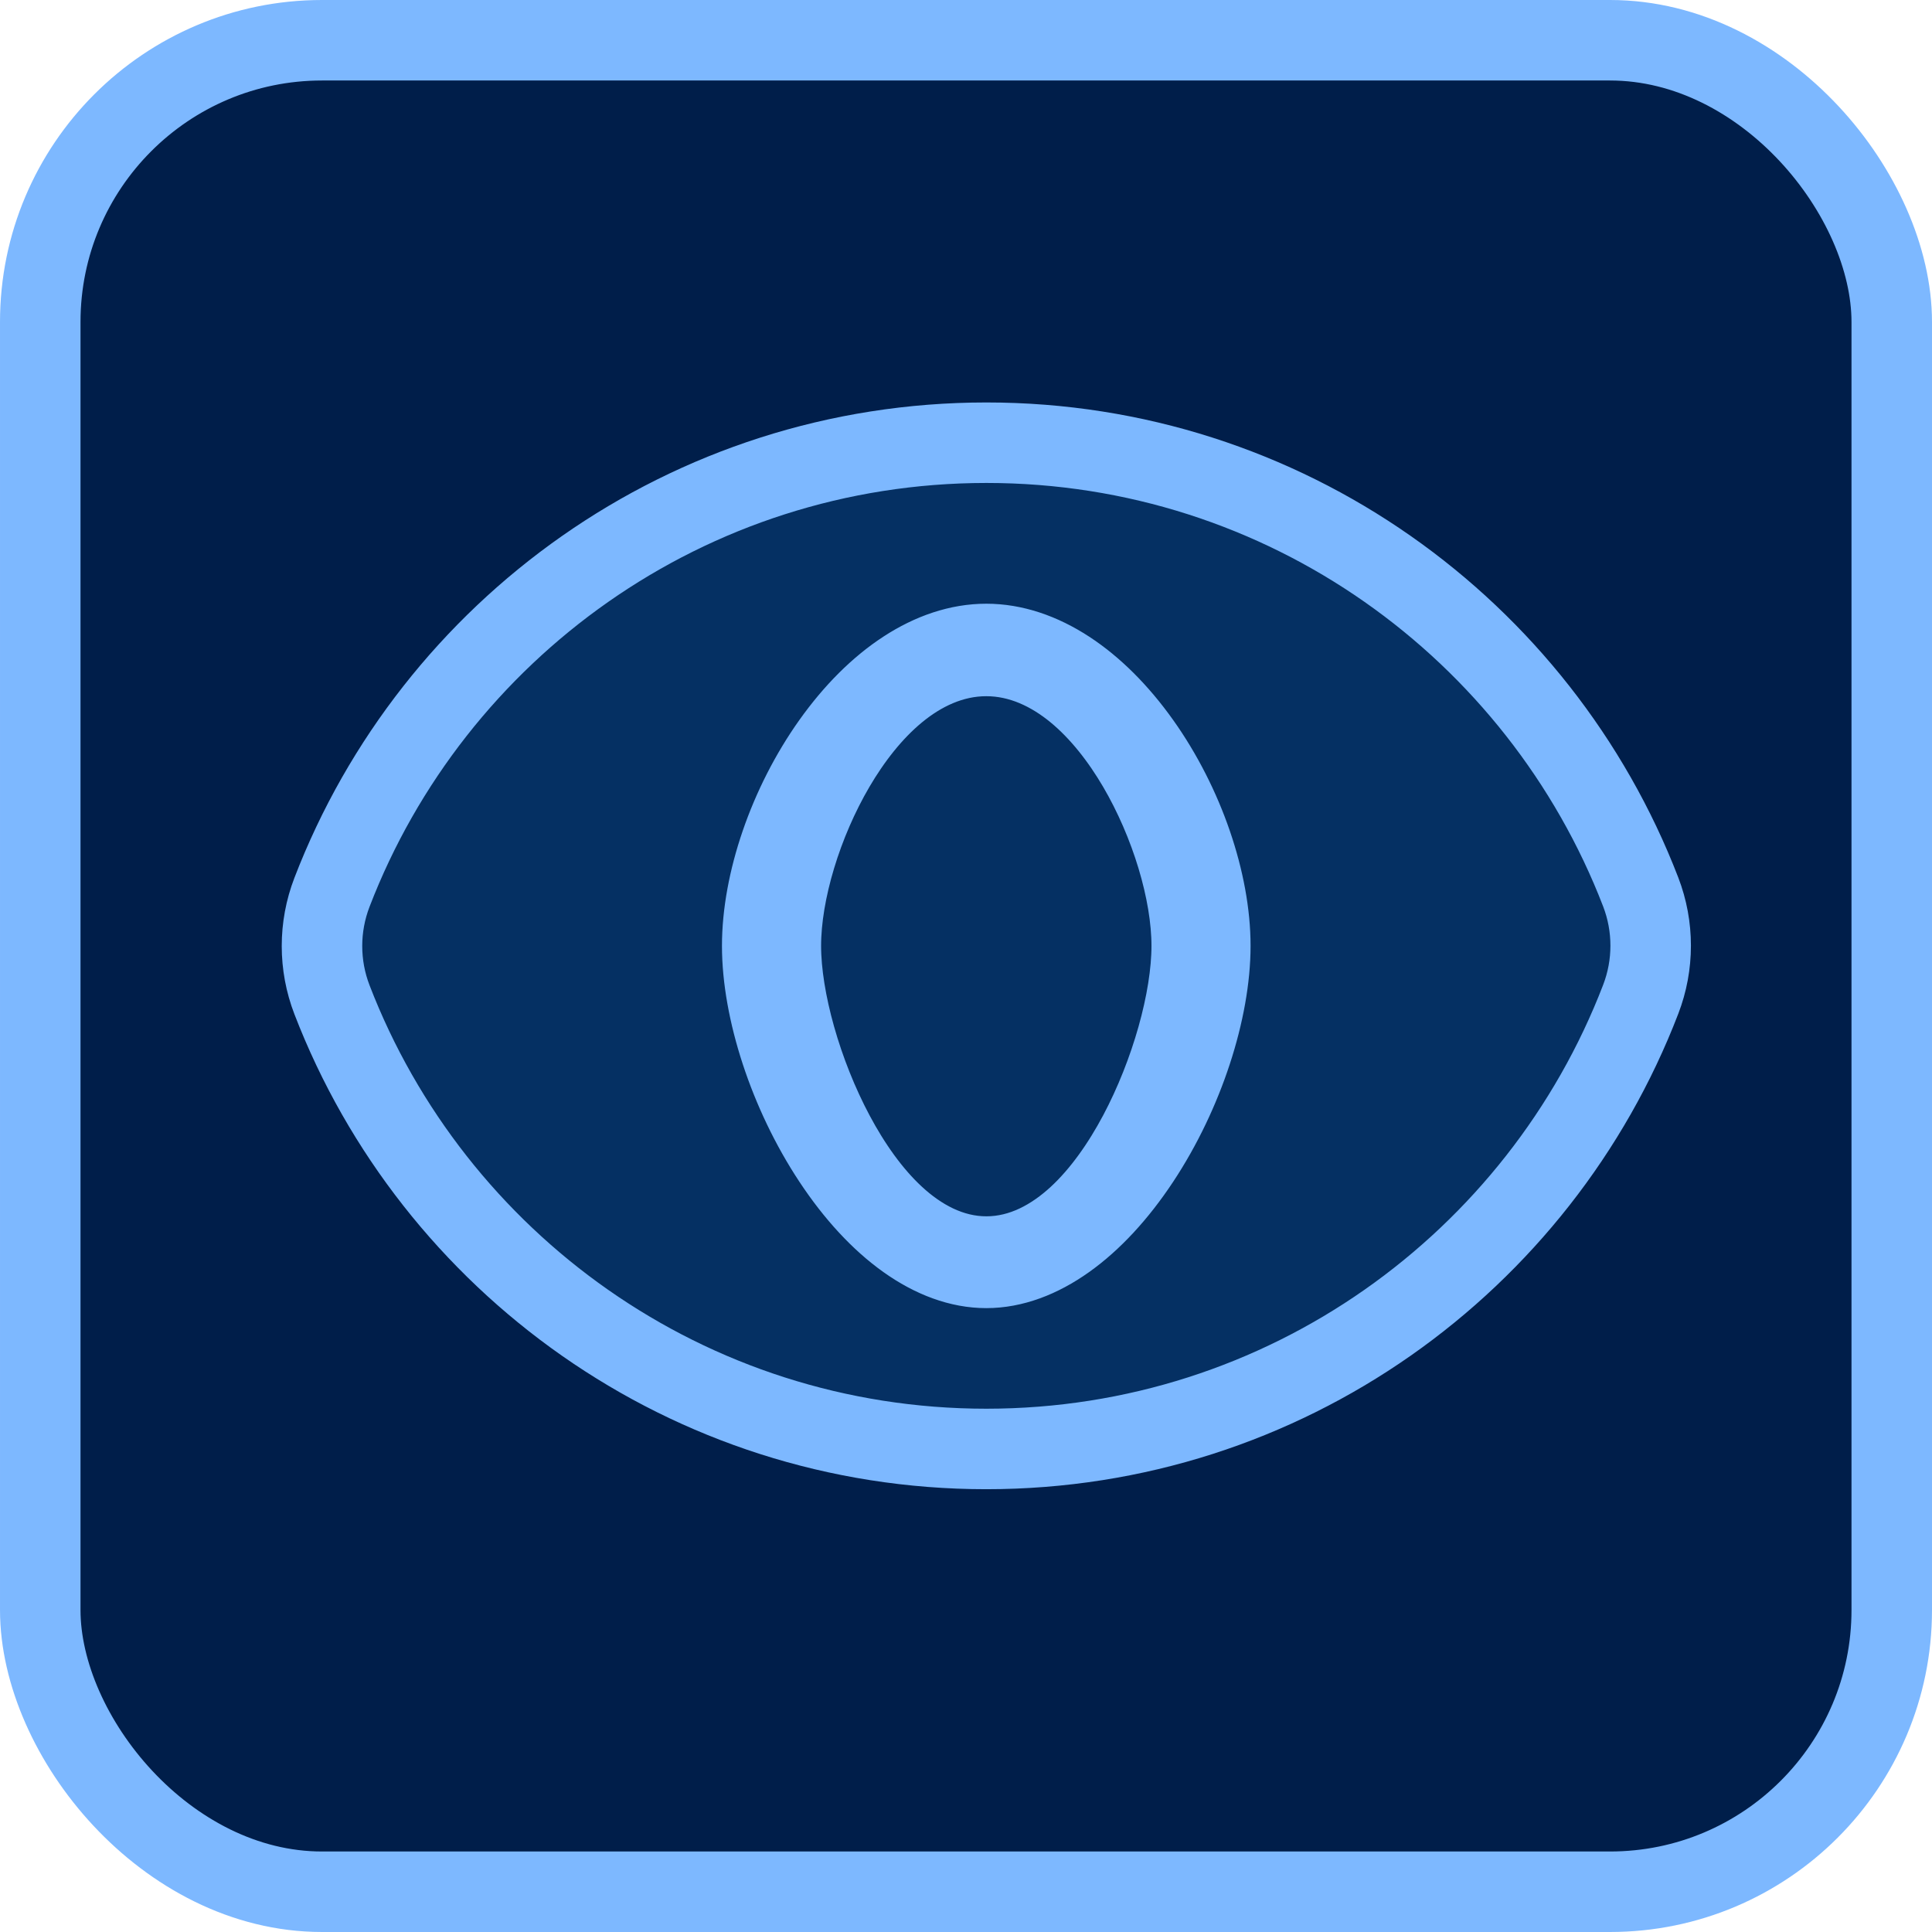
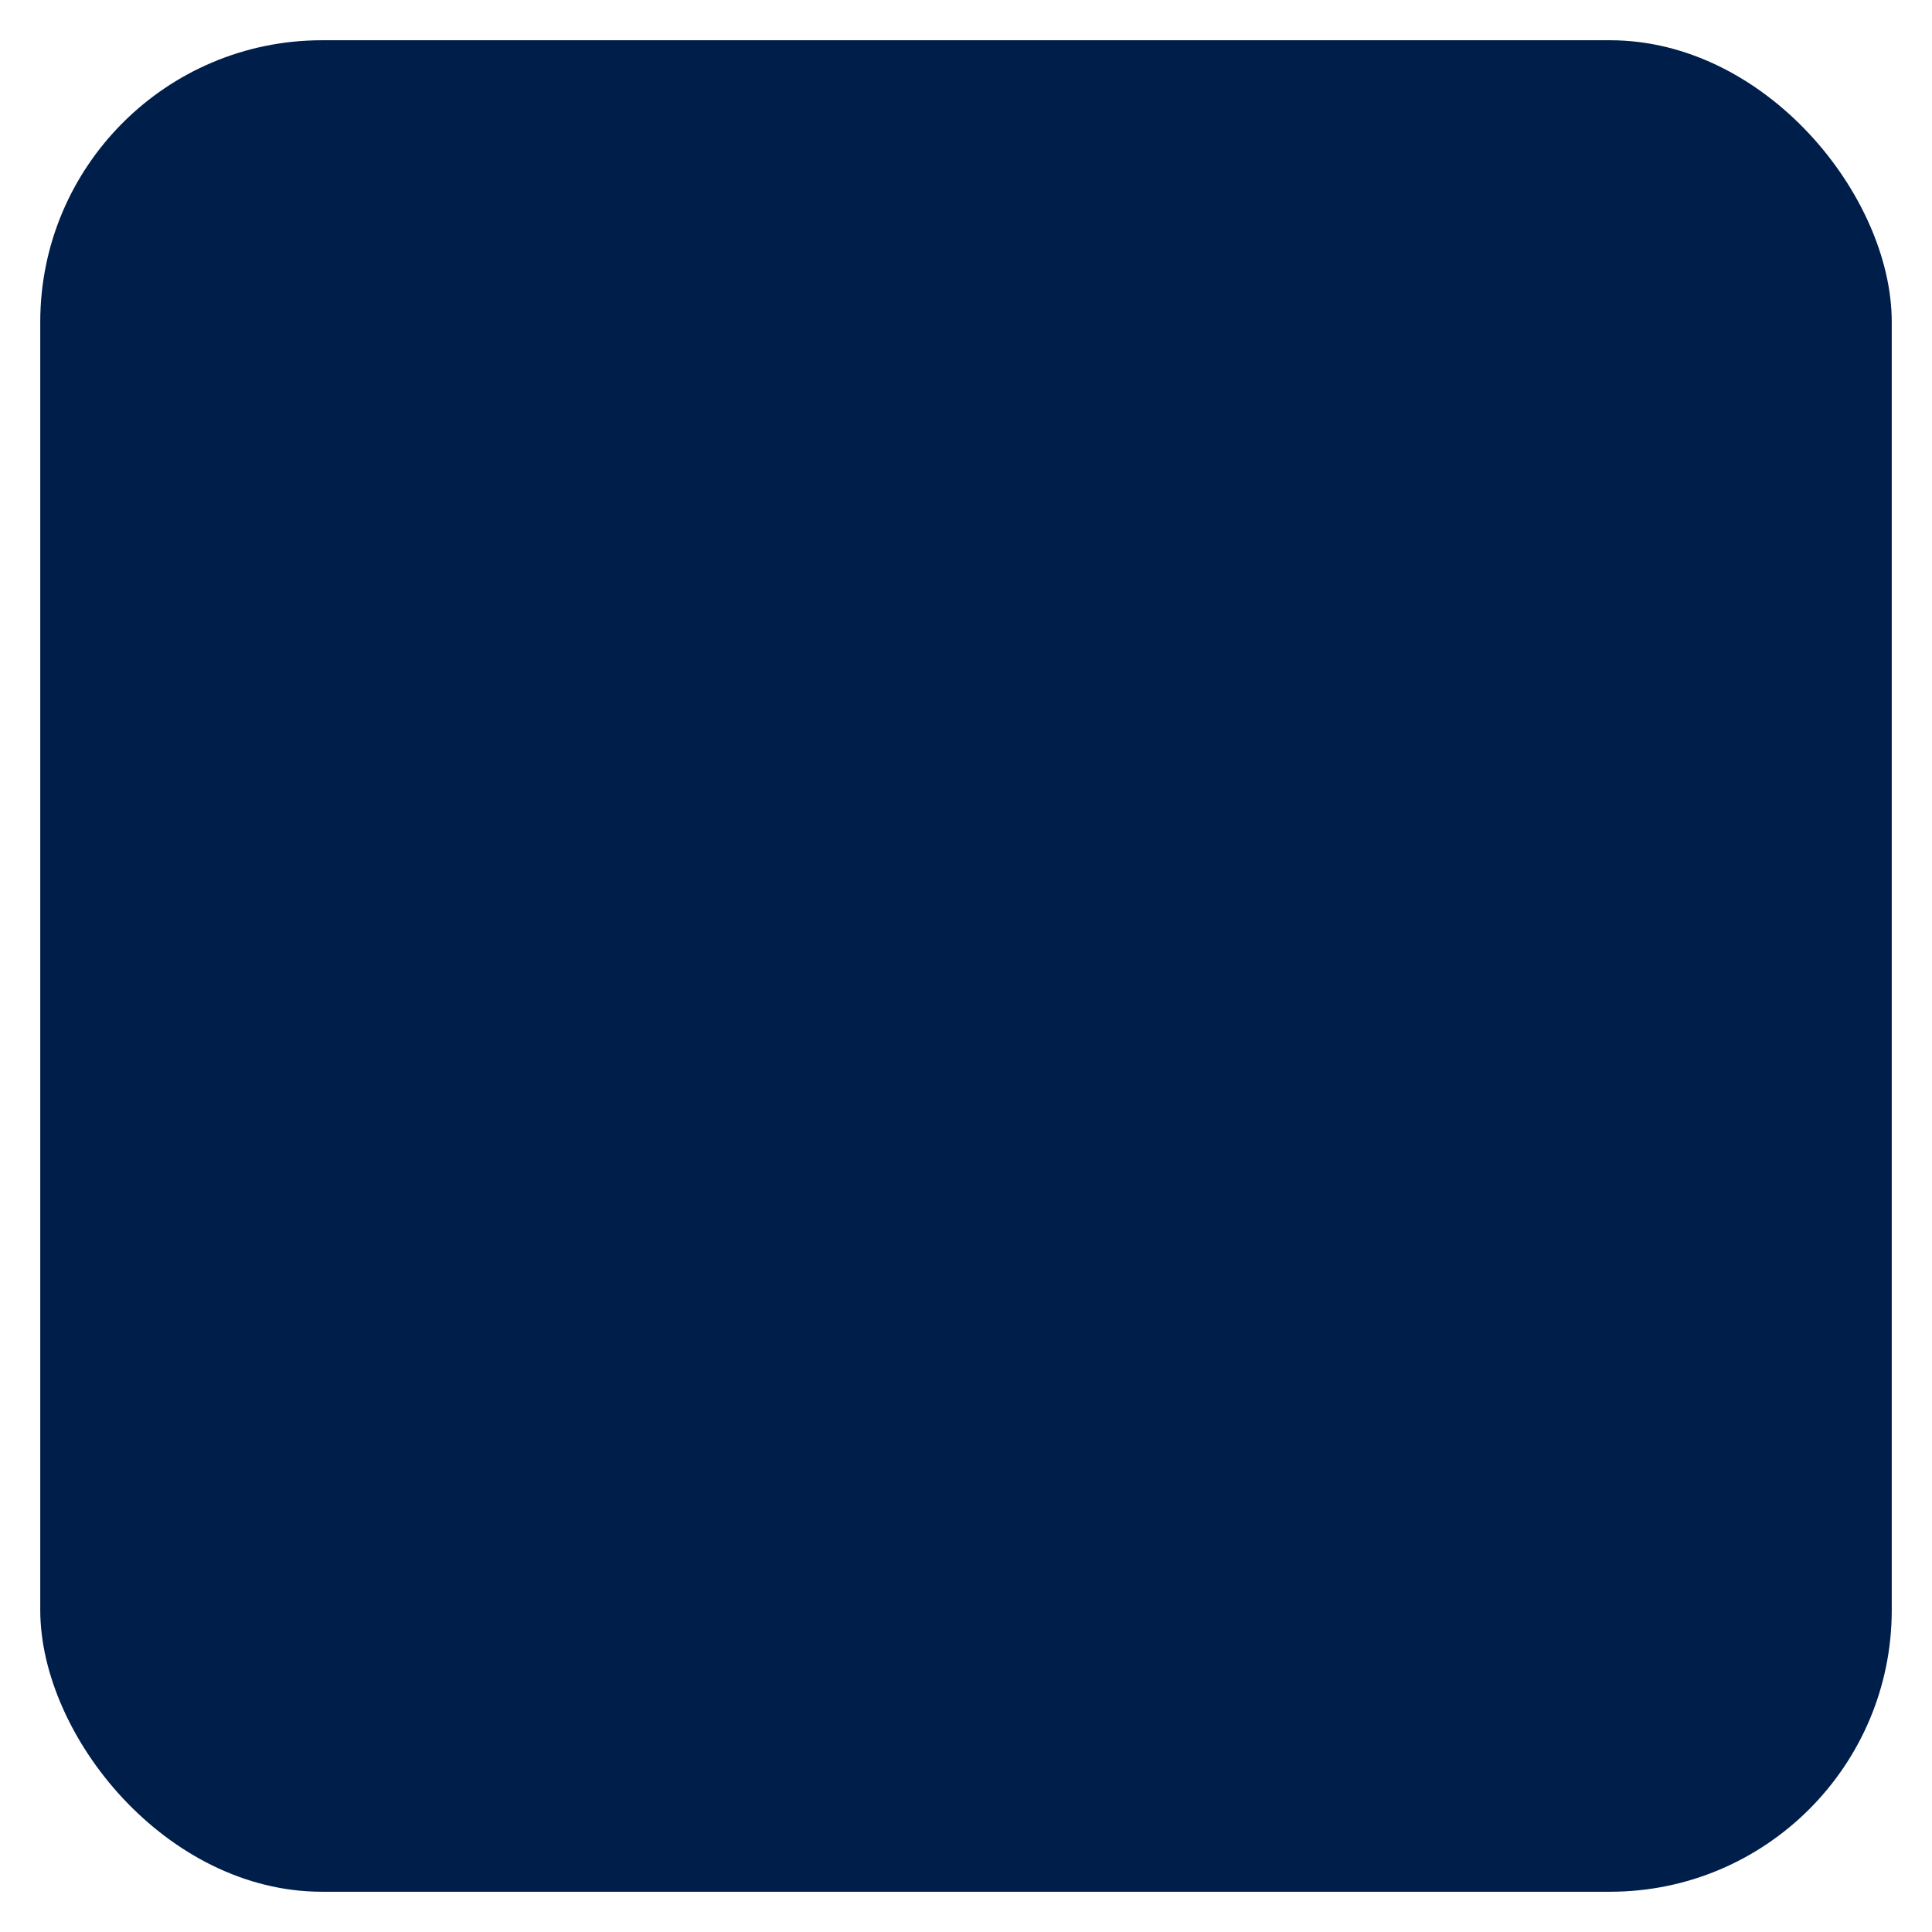
<svg xmlns="http://www.w3.org/2000/svg" width="48" height="48" viewBox="0 0 48 48" fill="none">
  <rect x="1" y="1" width="46" height="46" rx="7" fill="#001E4A" />
-   <rect x="1" y="1" width="46" height="46" rx="7" stroke="#7DB8FF" stroke-width="2" />
-   <path d="M24.507 31.219C23.599 31.219 22.828 30.773 22.231 30.223C21.63 29.669 21.125 28.939 20.721 28.18C19.921 26.678 19.4 24.837 19.4 23.5C19.4 22.151 19.927 20.427 20.739 19.042C21.15 18.341 21.663 17.676 22.271 17.175C22.879 16.674 23.636 16.297 24.504 16.297C25.371 16.297 26.128 16.674 26.737 17.175C27.345 17.676 27.858 18.341 28.269 19.042C29.081 20.427 29.608 22.151 29.608 23.5C29.608 24.837 29.089 26.677 28.291 28.179C27.887 28.939 27.382 29.669 26.782 30.223C26.185 30.773 25.414 31.219 24.507 31.219ZM40.763 22.161C41.093 23.019 41.093 23.97 40.763 24.828C38.252 31.361 31.921 35.999 24.504 35.999C17.09 35.999 10.762 31.365 8.248 24.838C7.917 23.98 7.917 23.029 8.247 22.171C10.759 15.638 17.09 10.999 24.507 10.999C31.92 10.999 38.248 15.634 40.763 22.161ZM18.937 23.5C18.937 25.085 19.595 27.146 20.695 28.809C21.815 30.503 23.194 31.5 24.504 31.5C25.813 31.5 27.192 30.503 28.313 28.809C29.413 27.146 30.07 25.085 30.07 23.5C30.07 21.922 29.418 19.996 28.332 18.468C27.233 16.923 25.855 15.999 24.504 15.999C23.152 15.999 21.774 16.923 20.675 18.468C19.589 19.996 18.937 21.922 18.937 23.5Z" fill="#053063" stroke="#7DB8FF" stroke-width="2" />
</svg>